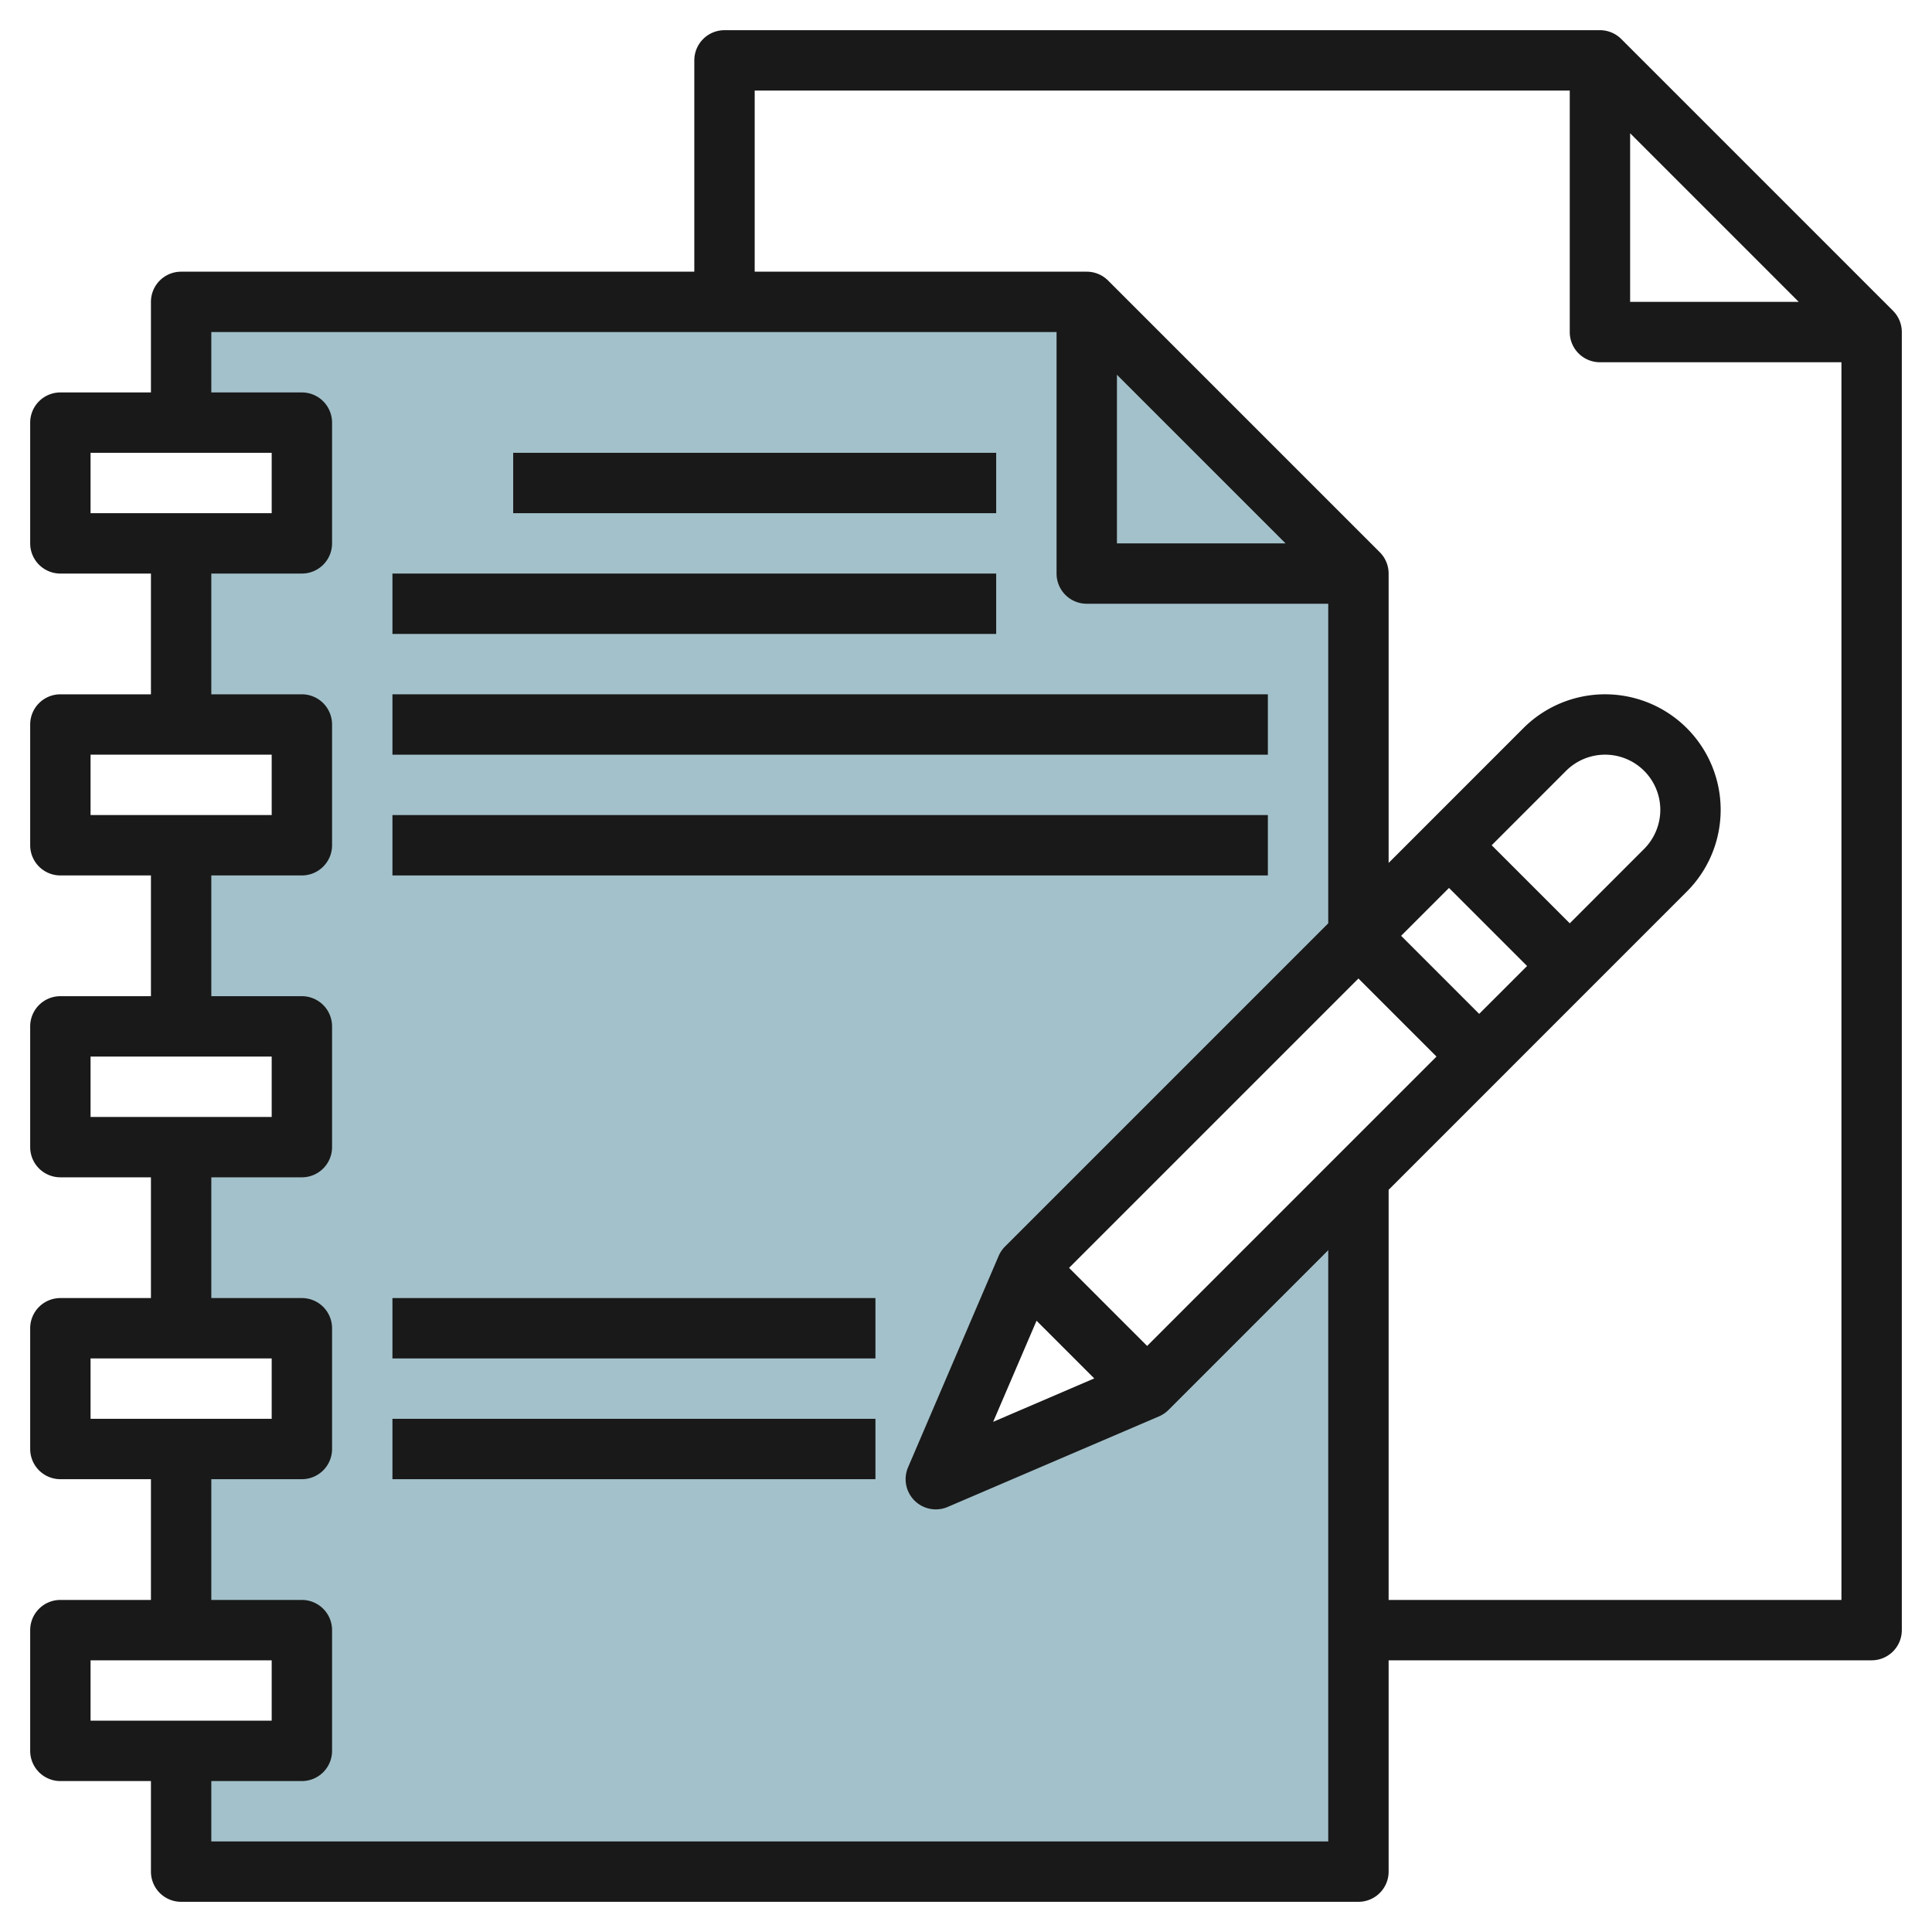
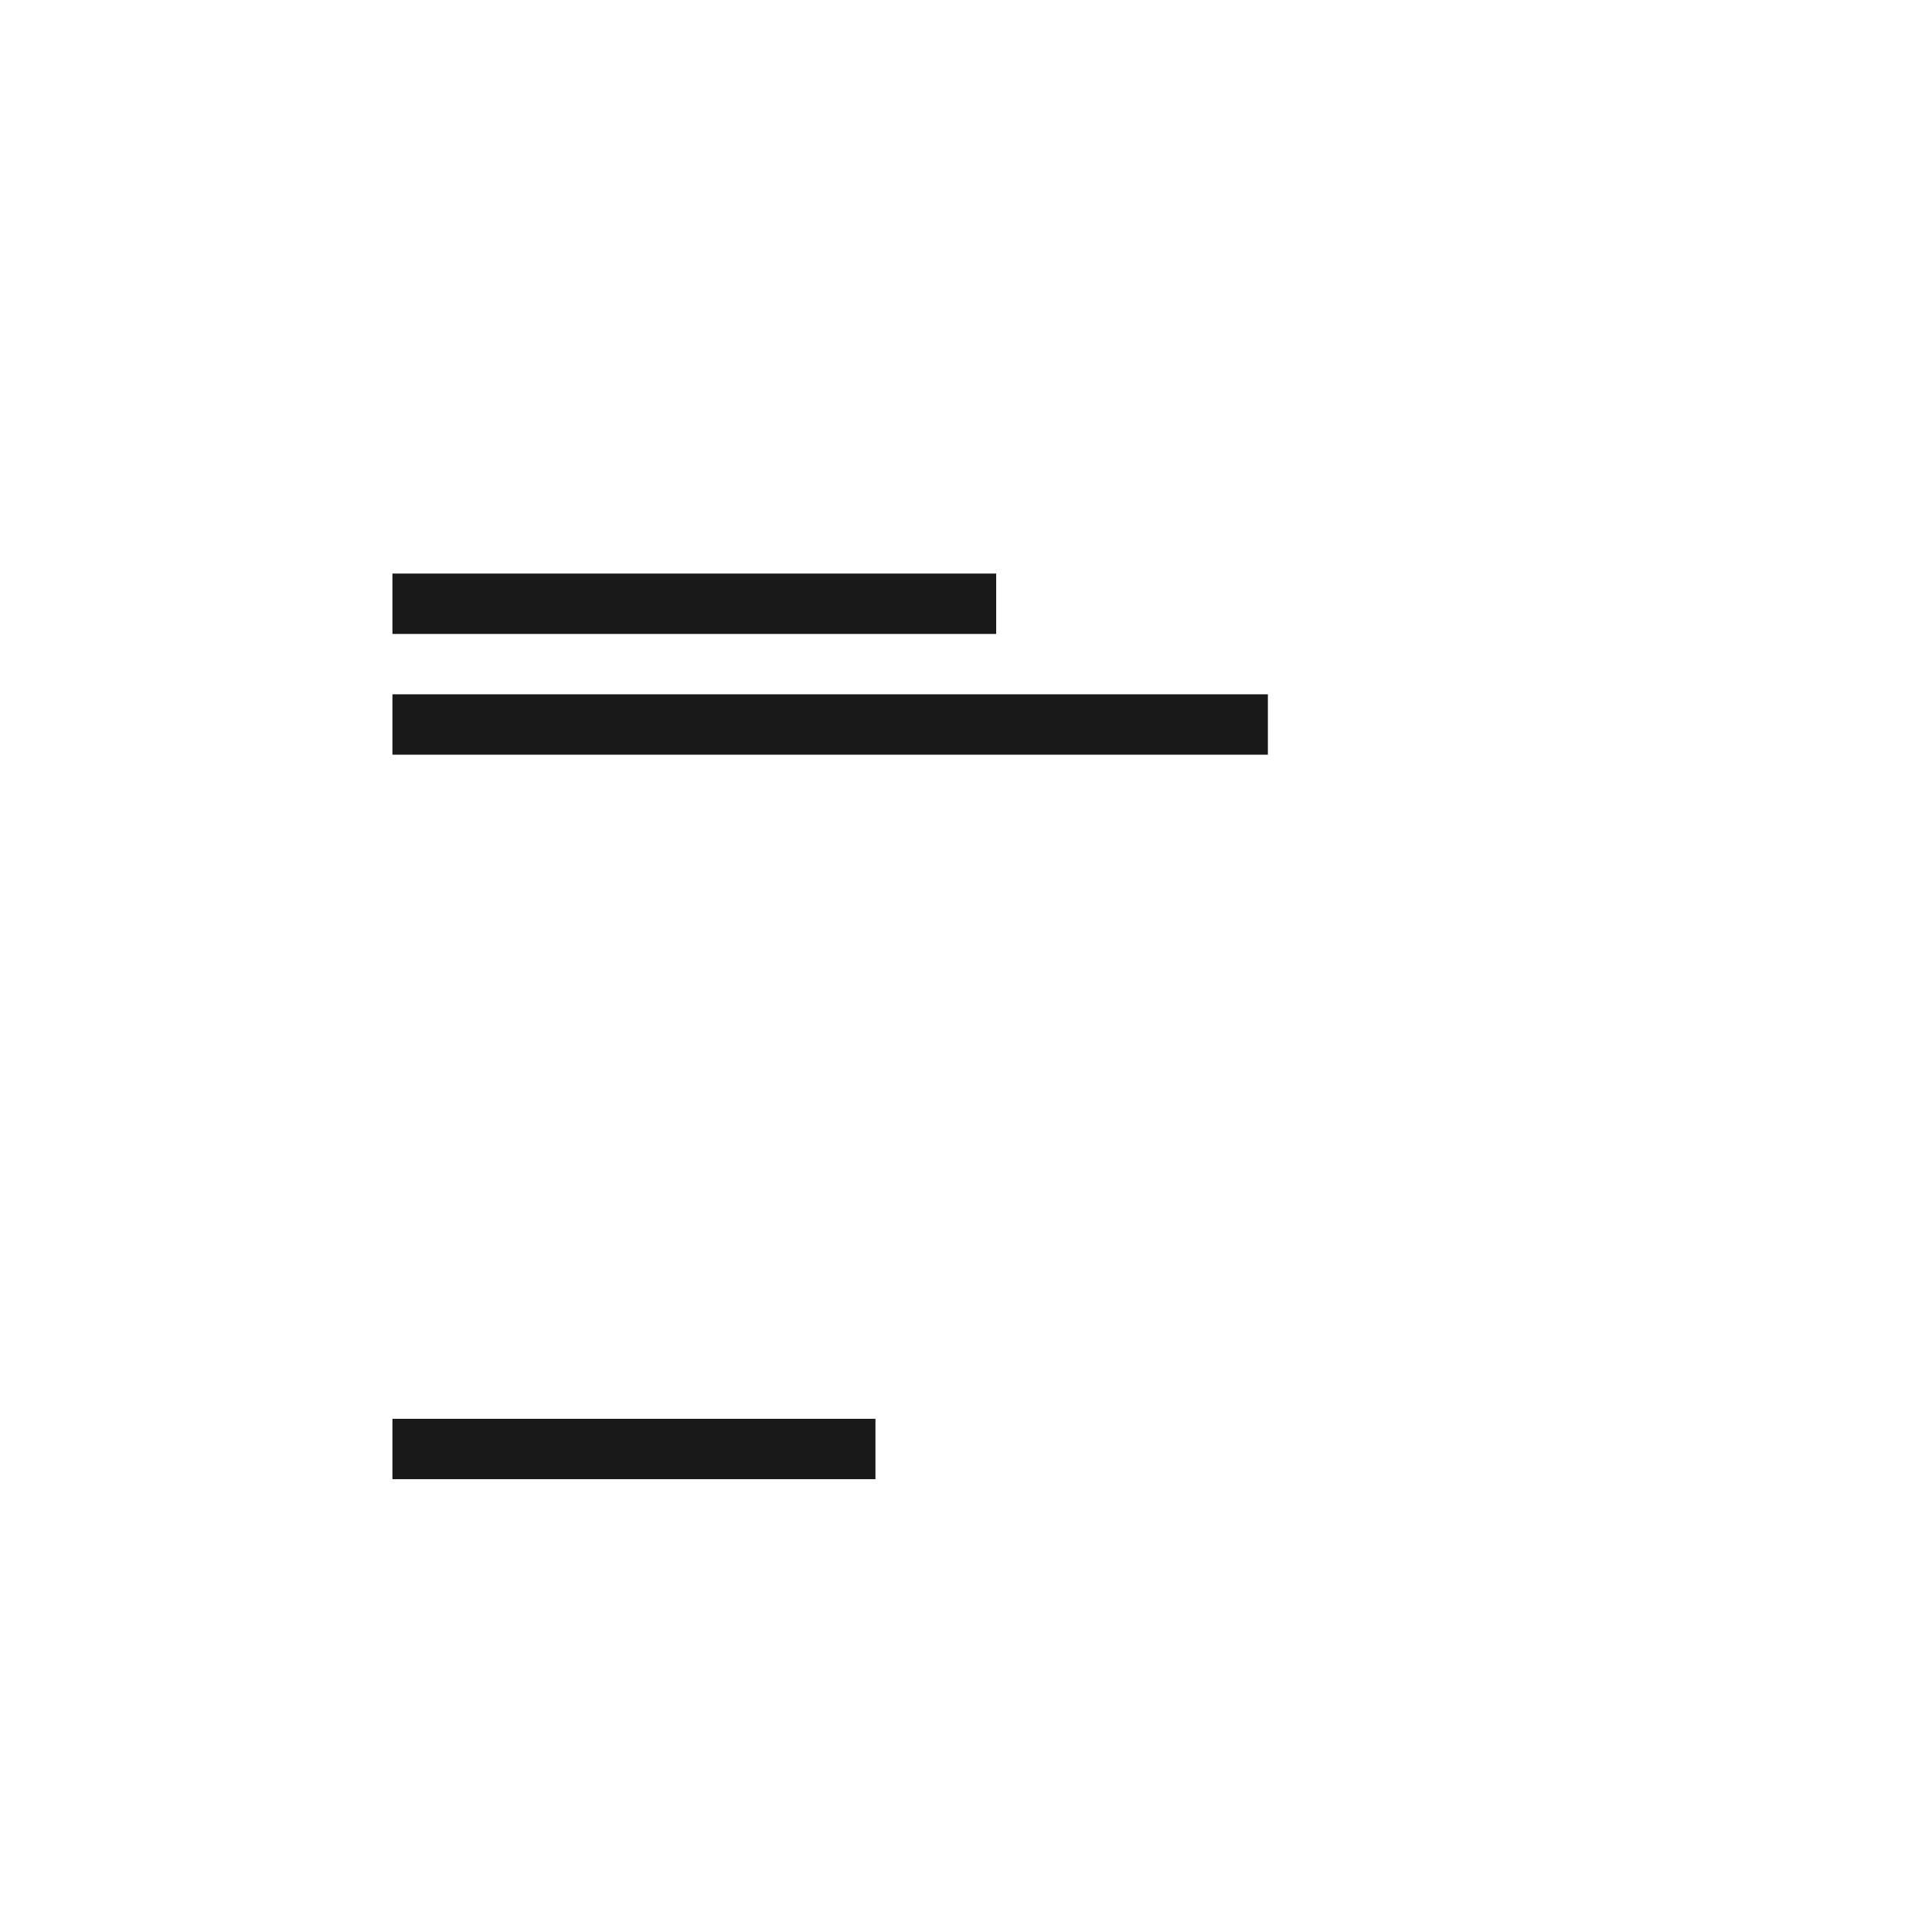
<svg xmlns="http://www.w3.org/2000/svg" height="512" viewBox="0 0 64 64" width="512">
  <g id="Layer_21" data-name="Layer 21">
-     <path d="m31 49 3-7 11-11v-12l-9-9h-30v4h4v4h-4v6h4v4h-4v6h4v4h-4v6h4v4h-4v6h4v4h-4v4h39v-23l-7 7z" fill="#a3c1ca" />
    <g fill="#191919">
-       <path d="m53.707 1.293a1 1 0 0 0 -.707-.293h-29a1 1 0 0 0 -1 1v7h-17a1 1 0 0 0 -1 1v3h-3a1 1 0 0 0 -1 1v4a1 1 0 0 0 1 1h3v4h-3a1 1 0 0 0 -1 1v4a1 1 0 0 0 1 1h3v4h-3a1 1 0 0 0 -1 1v4a1 1 0 0 0 1 1h3v4h-3a1 1 0 0 0 -1 1v4a1 1 0 0 0 1 1h3v4h-3a1 1 0 0 0 -1 1v4a1 1 0 0 0 1 1h3v3a1 1 0 0 0 1 1h39a1 1 0 0 0 1-1v-7h16a1 1 0 0 0 1-1v-43a1 1 0 0 0 -.293-.707zm.293 3.121 5.586 5.586h-5.586zm-51 10.586h6v2h-6zm0 10h6v2h-6zm0 10h6v2h-6zm0 10h6v2h-6zm0 10h6v2h-6zm4 6v-2h3a1 1 0 0 0 1-1v-4a1 1 0 0 0 -1-1h-3v-4h3a1 1 0 0 0 1-1v-4a1 1 0 0 0 -1-1h-3v-4h3a1 1 0 0 0 1-1v-4a1 1 0 0 0 -1-1h-3v-4h3a1 1 0 0 0 1-1v-4a1 1 0 0 0 -1-1h-3v-4h3a1 1 0 0 0 1-1v-4a1 1 0 0 0 -1-1h-3v-2h28v8a1 1 0 0 0 1 1h8v10.586l-10.707 10.707a1 1 0 0 0 -.212.313l-3 7a1 1 0 0 0 .919 1.394.989.989 0 0 0 .394-.081l7-3a1 1 0 0 0 .313-.212l5.293-5.293v19.586zm45-30.414-2.586-2.586 2.464-2.465a1.829 1.829 0 0 1 3.122 1.293 1.839 1.839 0 0 1 -.536 1.293zm-4-1.172 2.586 2.586-1.586 1.586-2.586-2.586zm-10 15.172-2.586-2.586 9.586-9.586 2.586 2.586zm-3.663-.835 1.911 1.911-3.348 1.438zm2.663-31.337 5.586 5.586h-5.586zm9 40.586v-13.586l9.878-9.879a3.828 3.828 0 0 0 -5.414-5.414l-4.464 4.465v-9.586a1 1 0 0 0 -.293-.707l-9-9a1 1 0 0 0 -.707-.293h-11v-6h27v8a1 1 0 0 0 1 1h8v41z" />
-       <path d="m17 15h16v2h-16z" />
      <path d="m13 19h20v2h-20z" />
      <path d="m13 23h29v2h-29z" />
-       <path d="m13 27h29v2h-29z" />
      <path d="m13 47h16v2h-16z" />
-       <path d="m13 43h16v2h-16z" />
    </g>
  </g>
</svg>